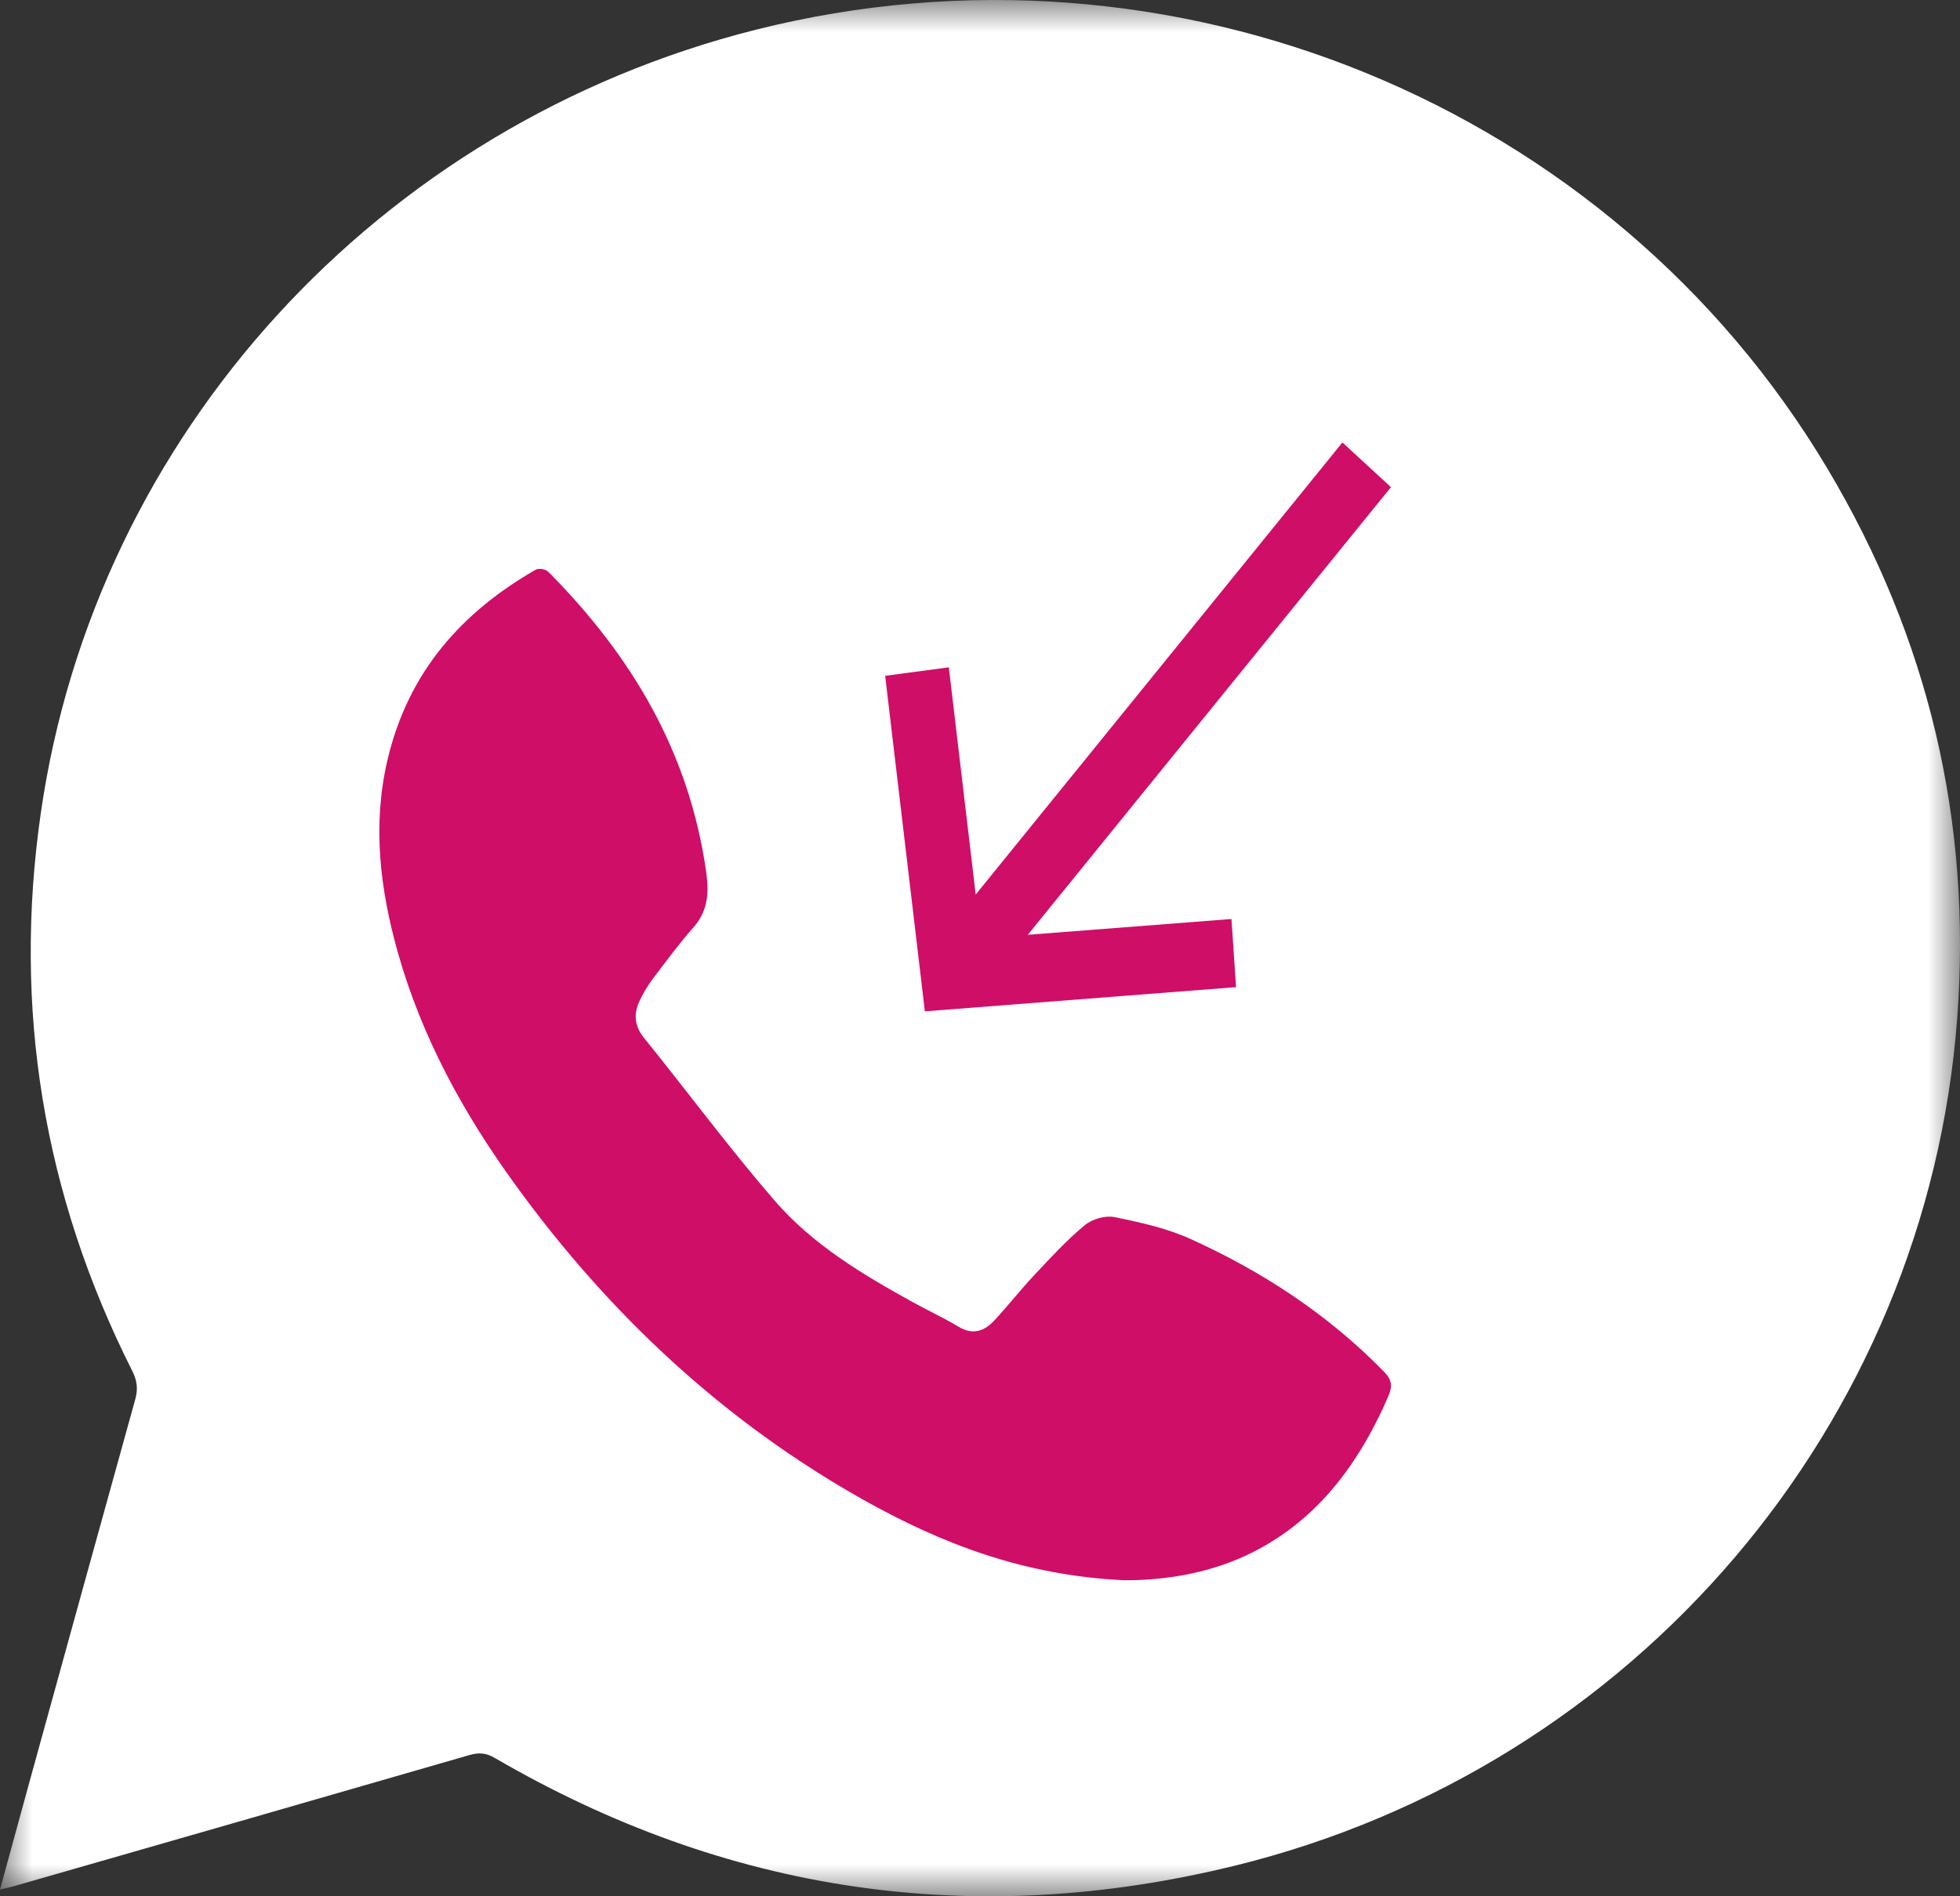
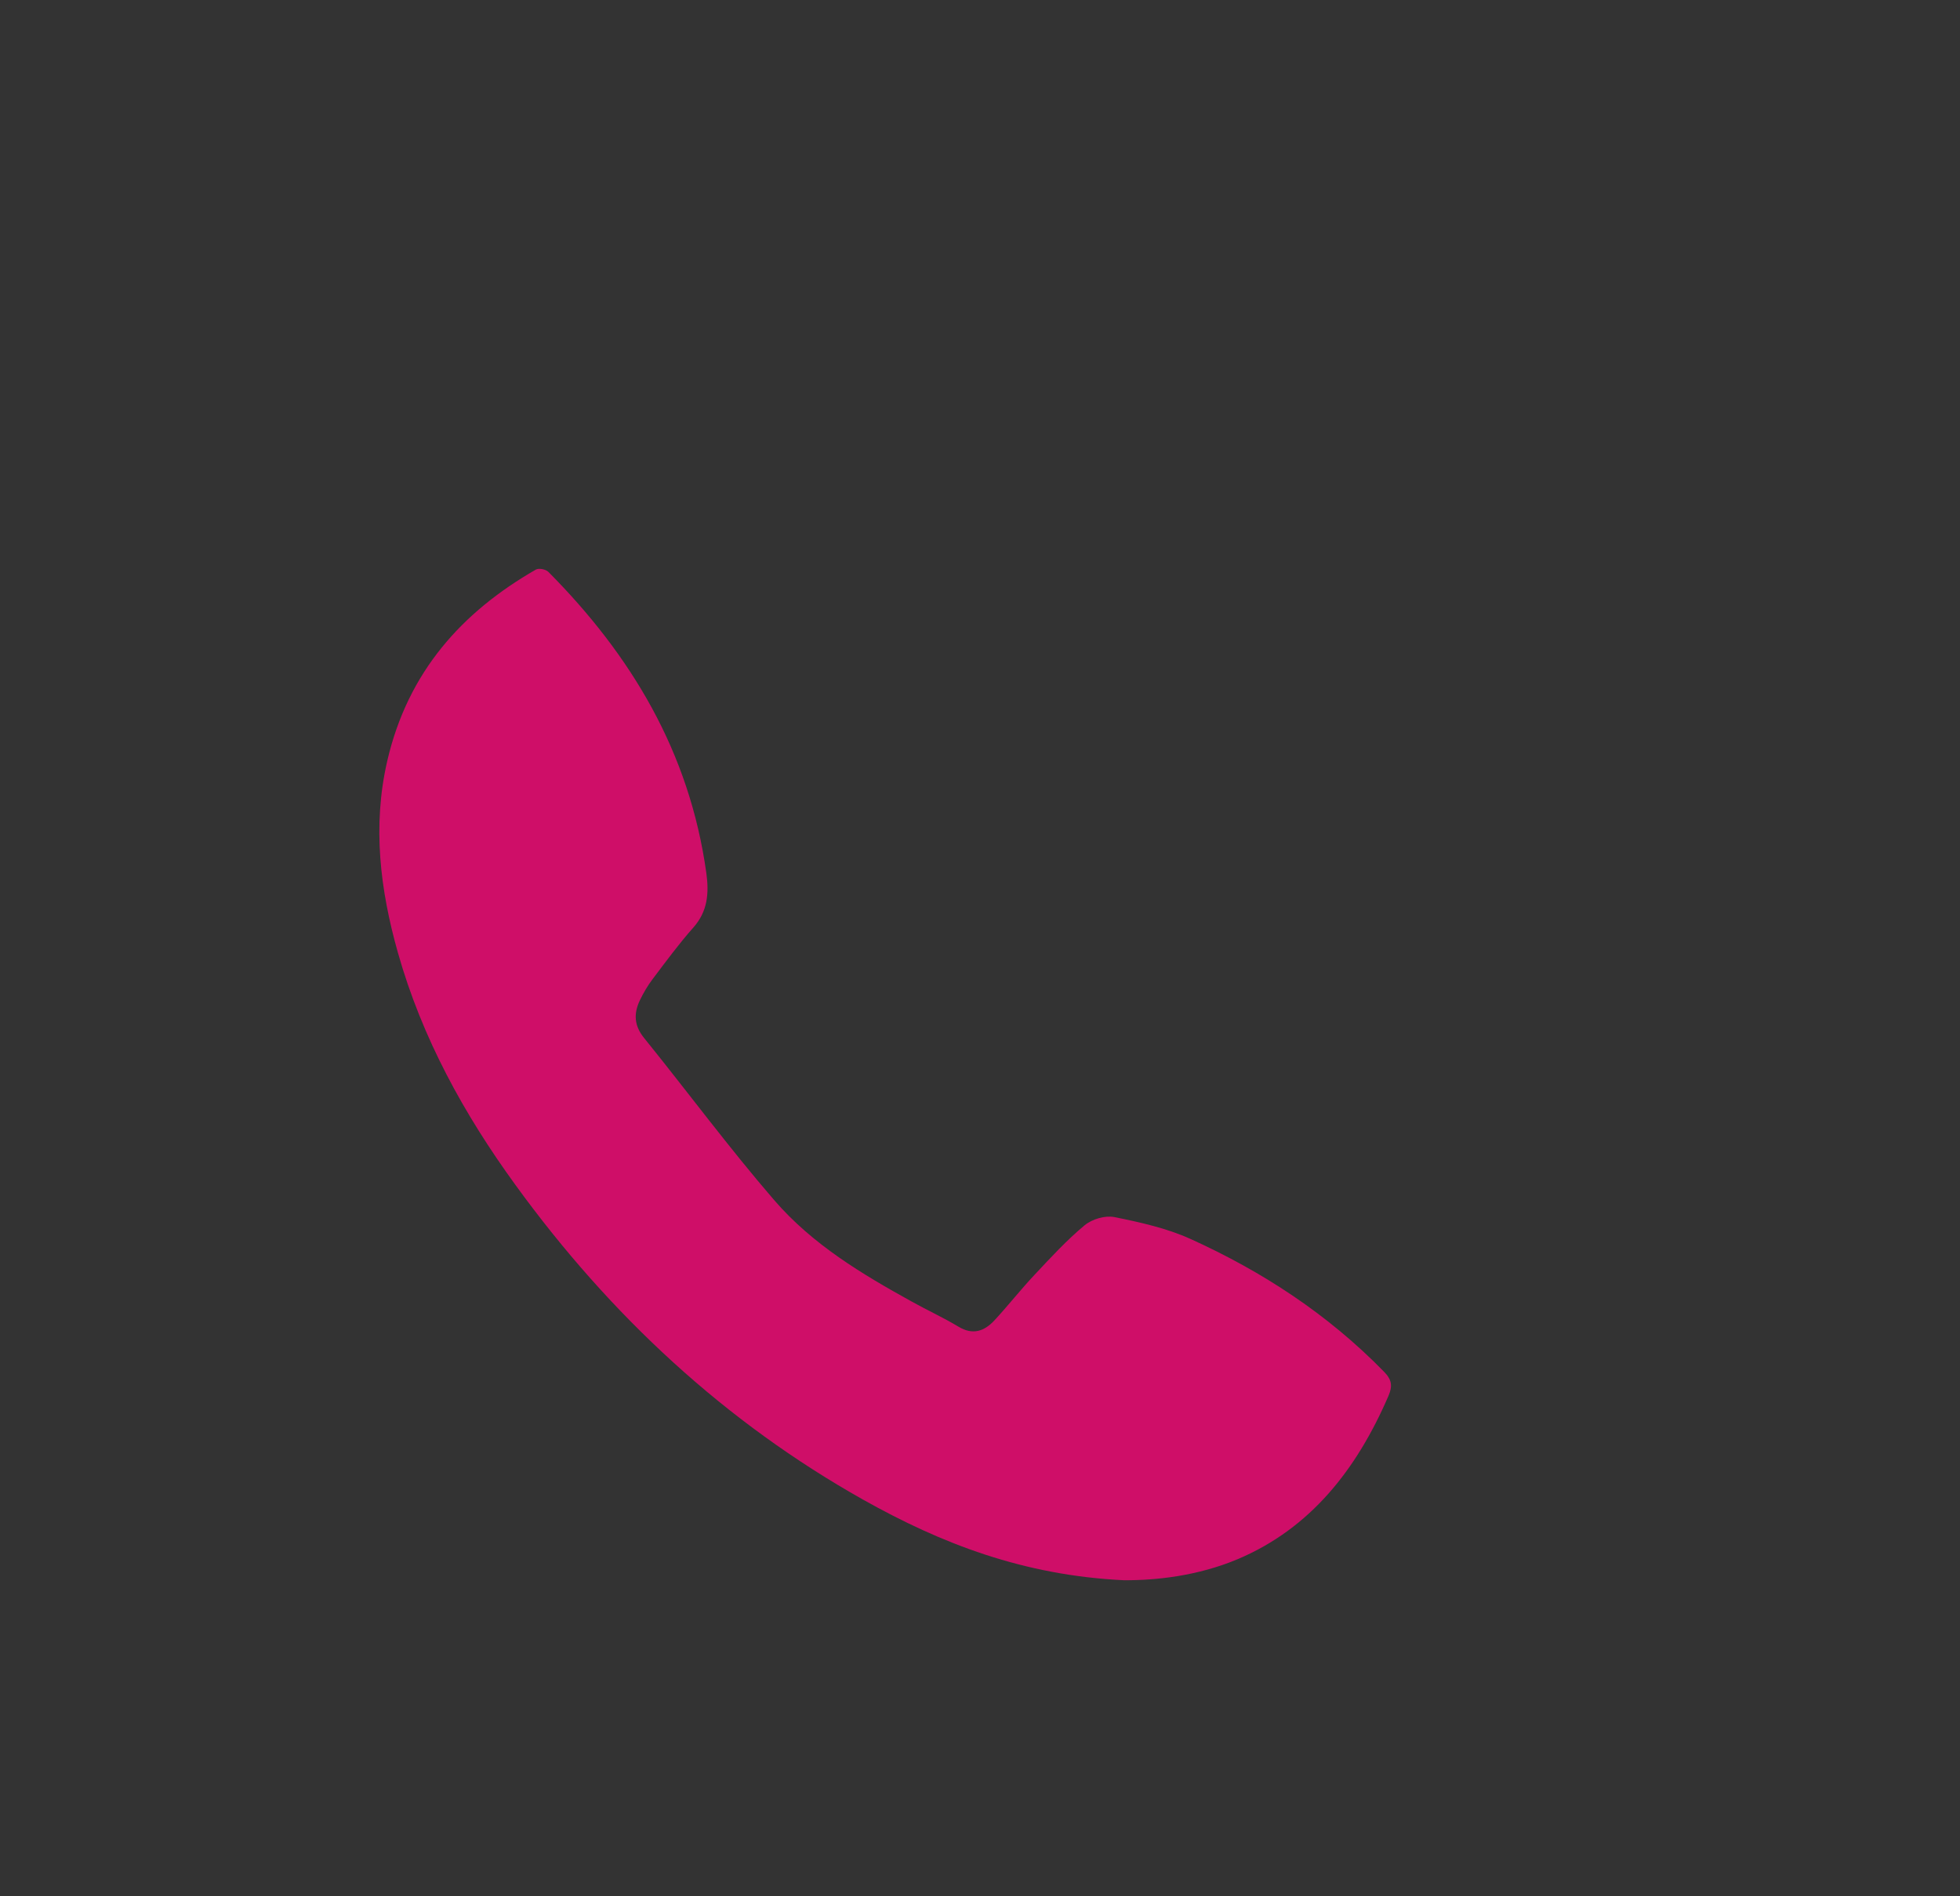
<svg xmlns="http://www.w3.org/2000/svg" xmlns:xlink="http://www.w3.org/1999/xlink" width="31px" height="30px" viewBox="0 0 31 30" version="1.1">
  <rect x="0" y="0" width="31" height="30" fill="#333333" stroke="none" />
  <title>Group 8 Copy 2</title>
  <defs>
-     <polygon id="path-1" points="0 0 31 0 31 30 0 30" />
-   </defs>
+     </defs>
  <g id="Page-1" stroke="none" stroke-width="1" fill="none" fill-rule="evenodd">
    <g id="Group-8-Copy-2">
      <g id="Group-3">
        <mask id="mask-2" fill="white">
          <use xlink:href="#path-1" />
        </mask>
        <g id="Clip-2" />
-         <path d="M28.906,7.418 C25.469,1.647 18.542,-1.19 11.955,0.47 C5.983,1.975 1.506,6.877 0.645,12.866 C0.201,15.952 0.685,18.897 2.093,21.691 C2.168,21.841 2.185,21.973 2.14,22.135 C1.567,24.196 0.999,26.259 0.43,28.321 C0.29,28.831 0.151,29.341 -0,29.894 C0.108,29.868 0.167,29.855 0.225,29.839 C2.624,29.15 5.023,28.461 7.421,27.767 C7.572,27.723 7.686,27.73 7.825,27.811 C11.486,29.943 15.397,30.529 19.519,29.519 C25.862,27.965 30.473,22.539 30.956,16.107 C31.188,13.009 30.506,10.104 28.906,7.418" id="Fill-1" fill="#FFFFFF" mask="url(#mask-2)" />
      </g>
      <path d="M18.832,19.602 C18.451,19.429 18.034,19.338 17.626,19.255 C17.478,19.226 17.274,19.286 17.154,19.385 C16.87,19.621 16.616,19.898 16.361,20.17 C16.143,20.402 15.945,20.655 15.728,20.889 C15.566,21.064 15.383,21.124 15.16,20.989 C14.921,20.845 14.667,20.729 14.423,20.593 C13.634,20.157 12.853,19.69 12.247,18.989 C11.532,18.161 10.877,17.275 10.187,16.421 C10.029,16.226 10.02,16.035 10.121,15.824 C10.177,15.707 10.244,15.593 10.322,15.49 C10.532,15.212 10.739,14.93 10.969,14.671 C11.191,14.419 11.216,14.135 11.172,13.815 C10.905,11.886 9.972,10.357 8.675,9.049 C8.633,9.006 8.523,8.984 8.474,9.012 C7.31,9.681 6.452,10.625 6.125,12.038 C5.888,13.065 6.012,14.075 6.292,15.067 C6.676,16.428 7.344,17.634 8.153,18.747 C9.656,20.819 11.475,22.501 13.649,23.724 C14.889,24.421 16.189,24.924 17.775,25 C18.281,25.003 18.943,24.933 19.575,24.667 C20.723,24.182 21.454,23.255 21.959,22.087 C22.028,21.928 22.013,21.827 21.892,21.703 C21,20.789 19.961,20.114 18.832,19.602" id="Fill-4" fill="#CF0E68" />
-       <polygon id="Fill-6" fill="#CF0E68" points="22 7.707 21.232 7 15.432 14.152 15.007 10.557 14 10.692 14.628 16 19.55 15.617 19.477 14.539 16.256 14.789" />
    </g>
  </g>
</svg>